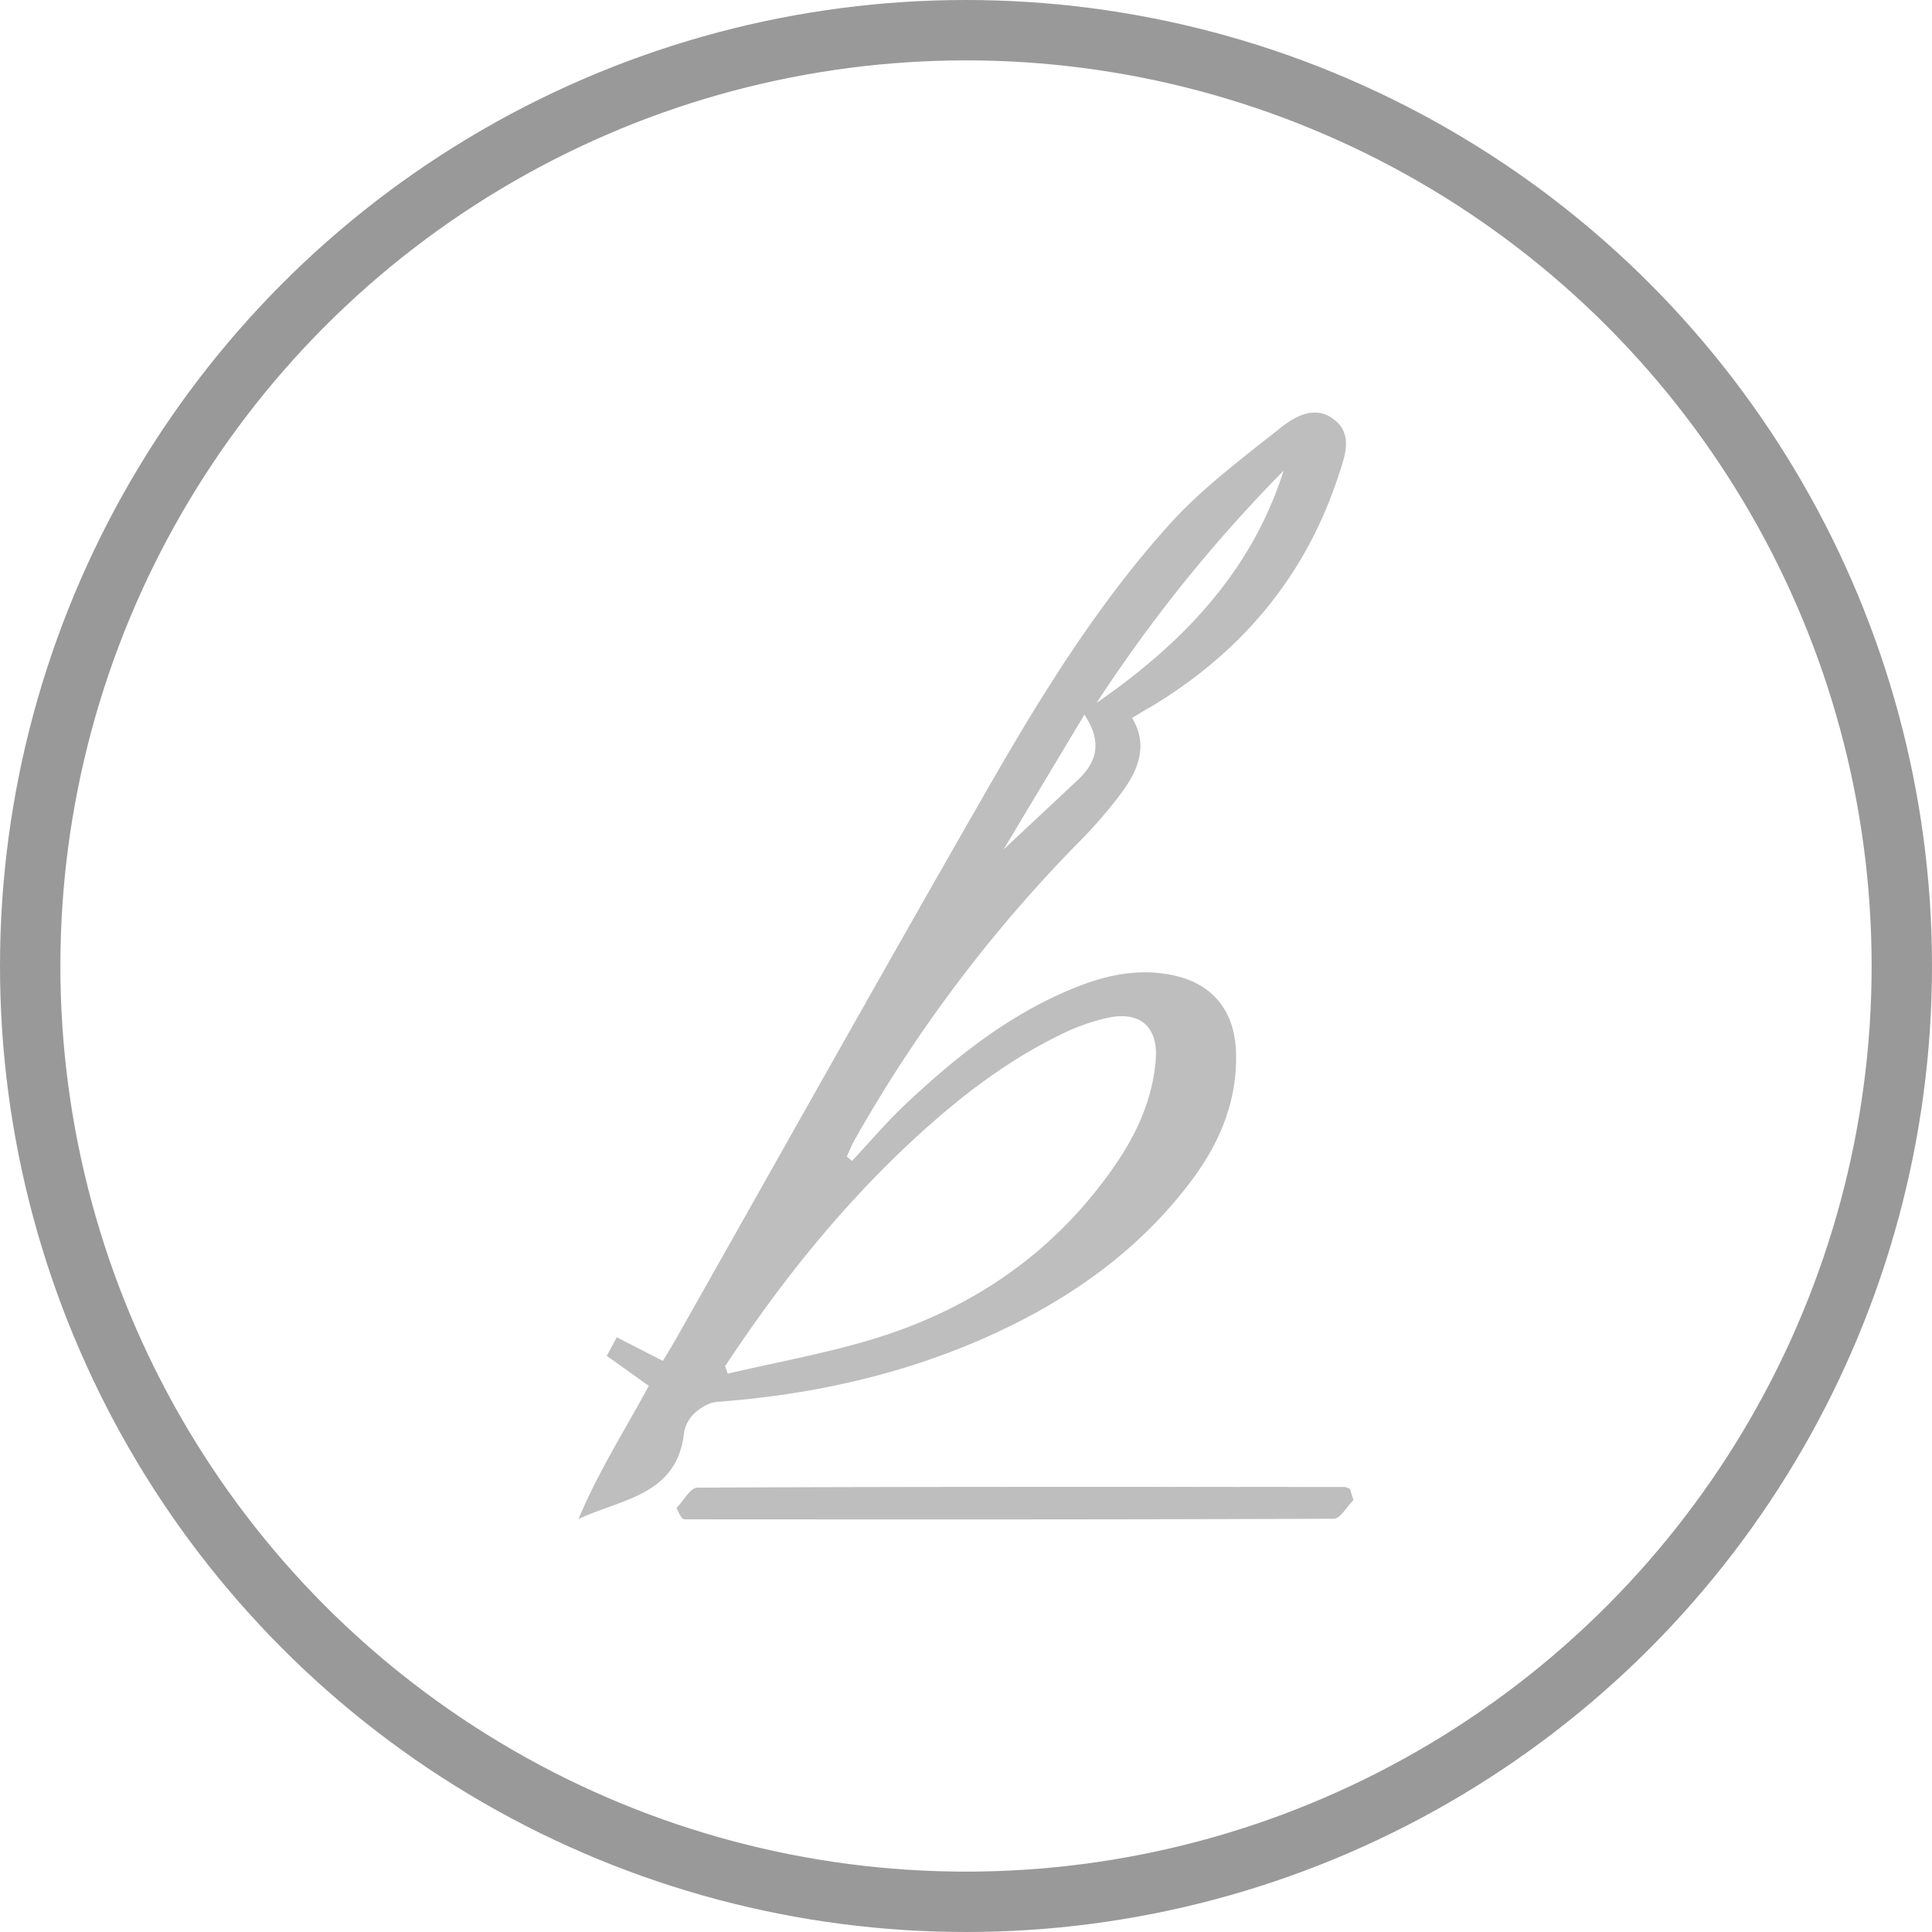
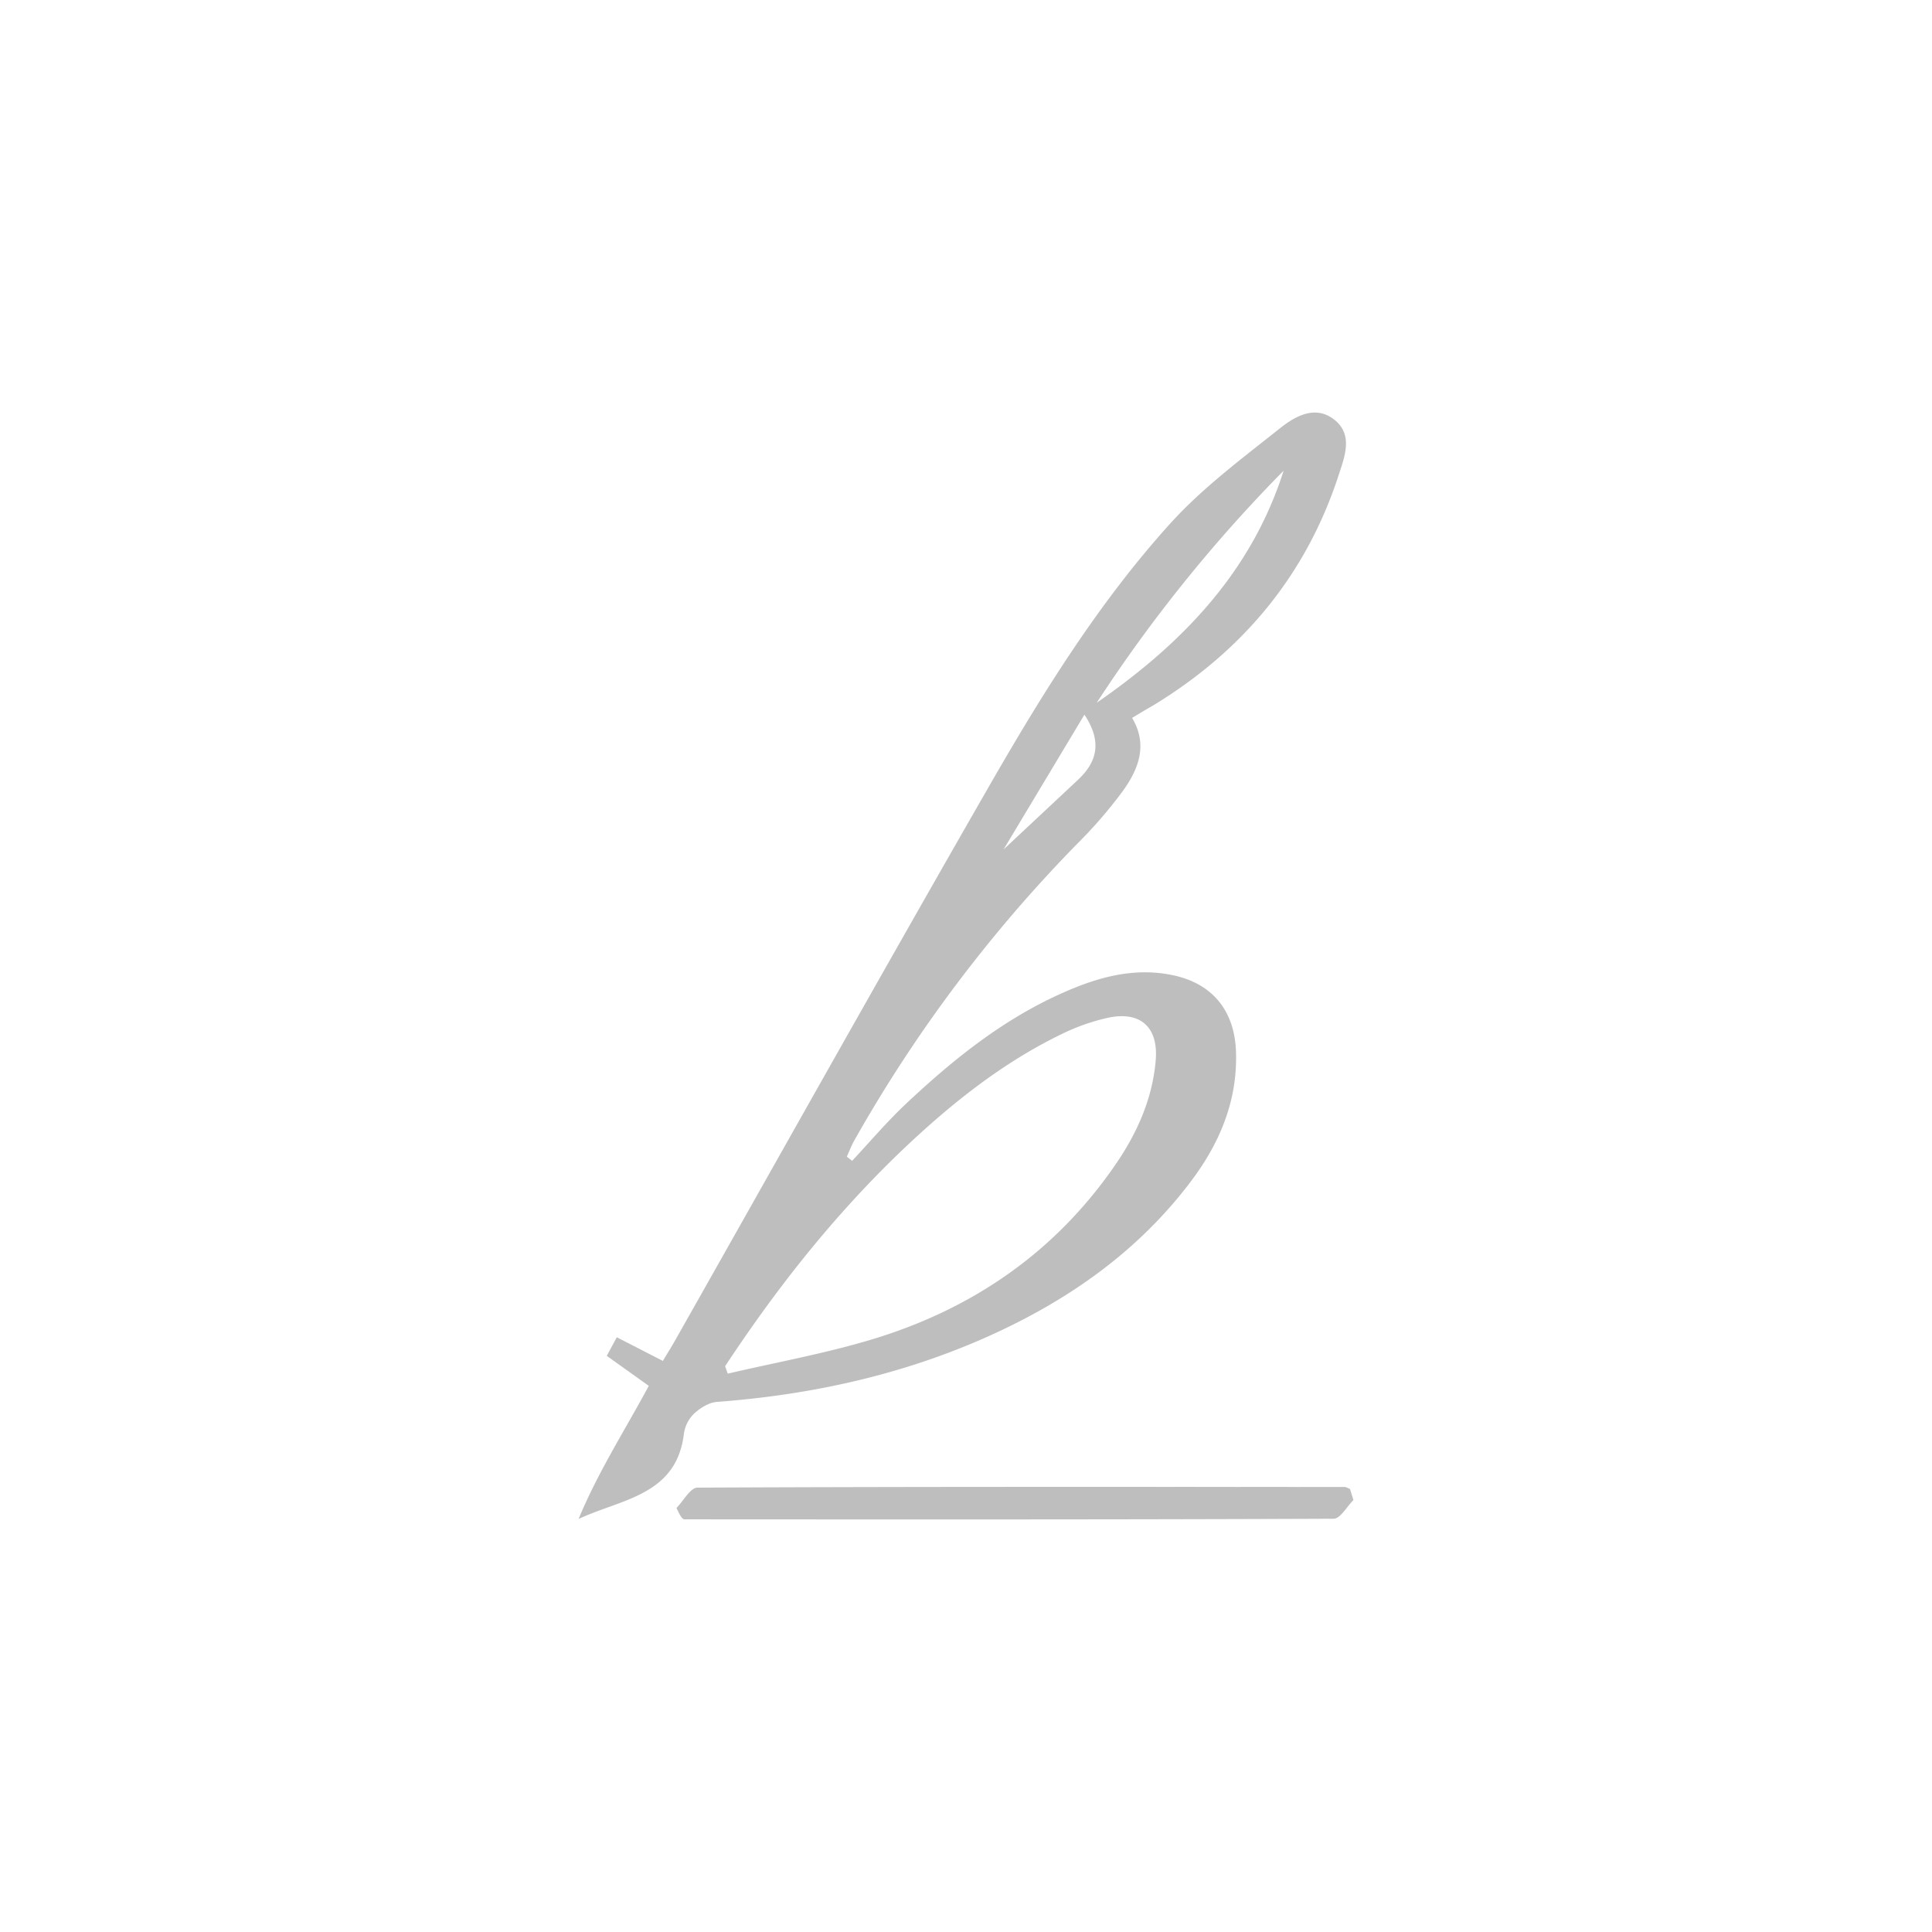
<svg xmlns="http://www.w3.org/2000/svg" width="32" height="32" viewBox="0 0 32 32">
  <g fill="none" fill-rule="evenodd">
-     <circle stroke="#999" cx="16" cy="16" r="15.5" />
    <path d="m18.695 24.627 3.573.002c.03 0 .06.021.092.032l.057.185c-.109.108-.217.308-.326.309-3.583.015-7.166.012-10.75.01-.03 0-.06-.02-.136-.189.115-.117.23-.335.345-.336 3.572-.017 7.145-.013 10.718-.01zM21.2 7.094c.246-.196.58-.391.896-.146.319.247.179.607.08.91-.533 1.644-1.564 2.893-3.025 3.795-.062.039-.127.074-.19.111l-.21.127c.269.45.104.858-.164 1.225a7.668 7.668 0 0 1-.743.858 23.531 23.531 0 0 0-3.693 4.914c-.049.086-.084.18-.125.27l.088.069c.294-.314.573-.644.885-.938.769-.724 1.587-1.385 2.558-1.824.581-.264 1.185-.445 1.832-.32.68.129 1.06.582 1.083 1.278.027.807-.269 1.51-.743 2.139-.877 1.166-2.036 1.976-3.347 2.566-1.432.644-2.946.975-4.509 1.092-.129.01-.27.097-.37.188a.577.577 0 0 0-.174.329c-.119 1.034-1.034 1.088-1.746 1.422.32-.773.767-1.47 1.163-2.205l-.696-.497.166-.308.763.392c.078-.13.149-.243.214-.359 1.728-3.054 3.441-6.116 5.189-9.159.877-1.527 1.808-3.03 2.99-4.34.537-.596 1.196-1.086 1.828-1.589zm-2.058 10.47c.047-.55-.252-.821-.788-.707a3.42 3.42 0 0 0-.768.27c-.858.415-1.613.984-2.319 1.622-1.263 1.143-2.321 2.46-3.257 3.88l.044.123c.803-.188 1.62-.334 2.407-.573 1.658-.504 3.024-1.446 4.017-2.893.356-.519.61-1.086.664-1.721zm-1.18-5.728-1.34 2.234 1.233-1.154c.314-.295.406-.627.106-1.08zm3.299-4.04a24.552 24.552 0 0 0-3.096 3.844c1.41-.975 2.562-2.162 3.096-3.845z" fill="#BEBEBE" />
  </g>
</svg>